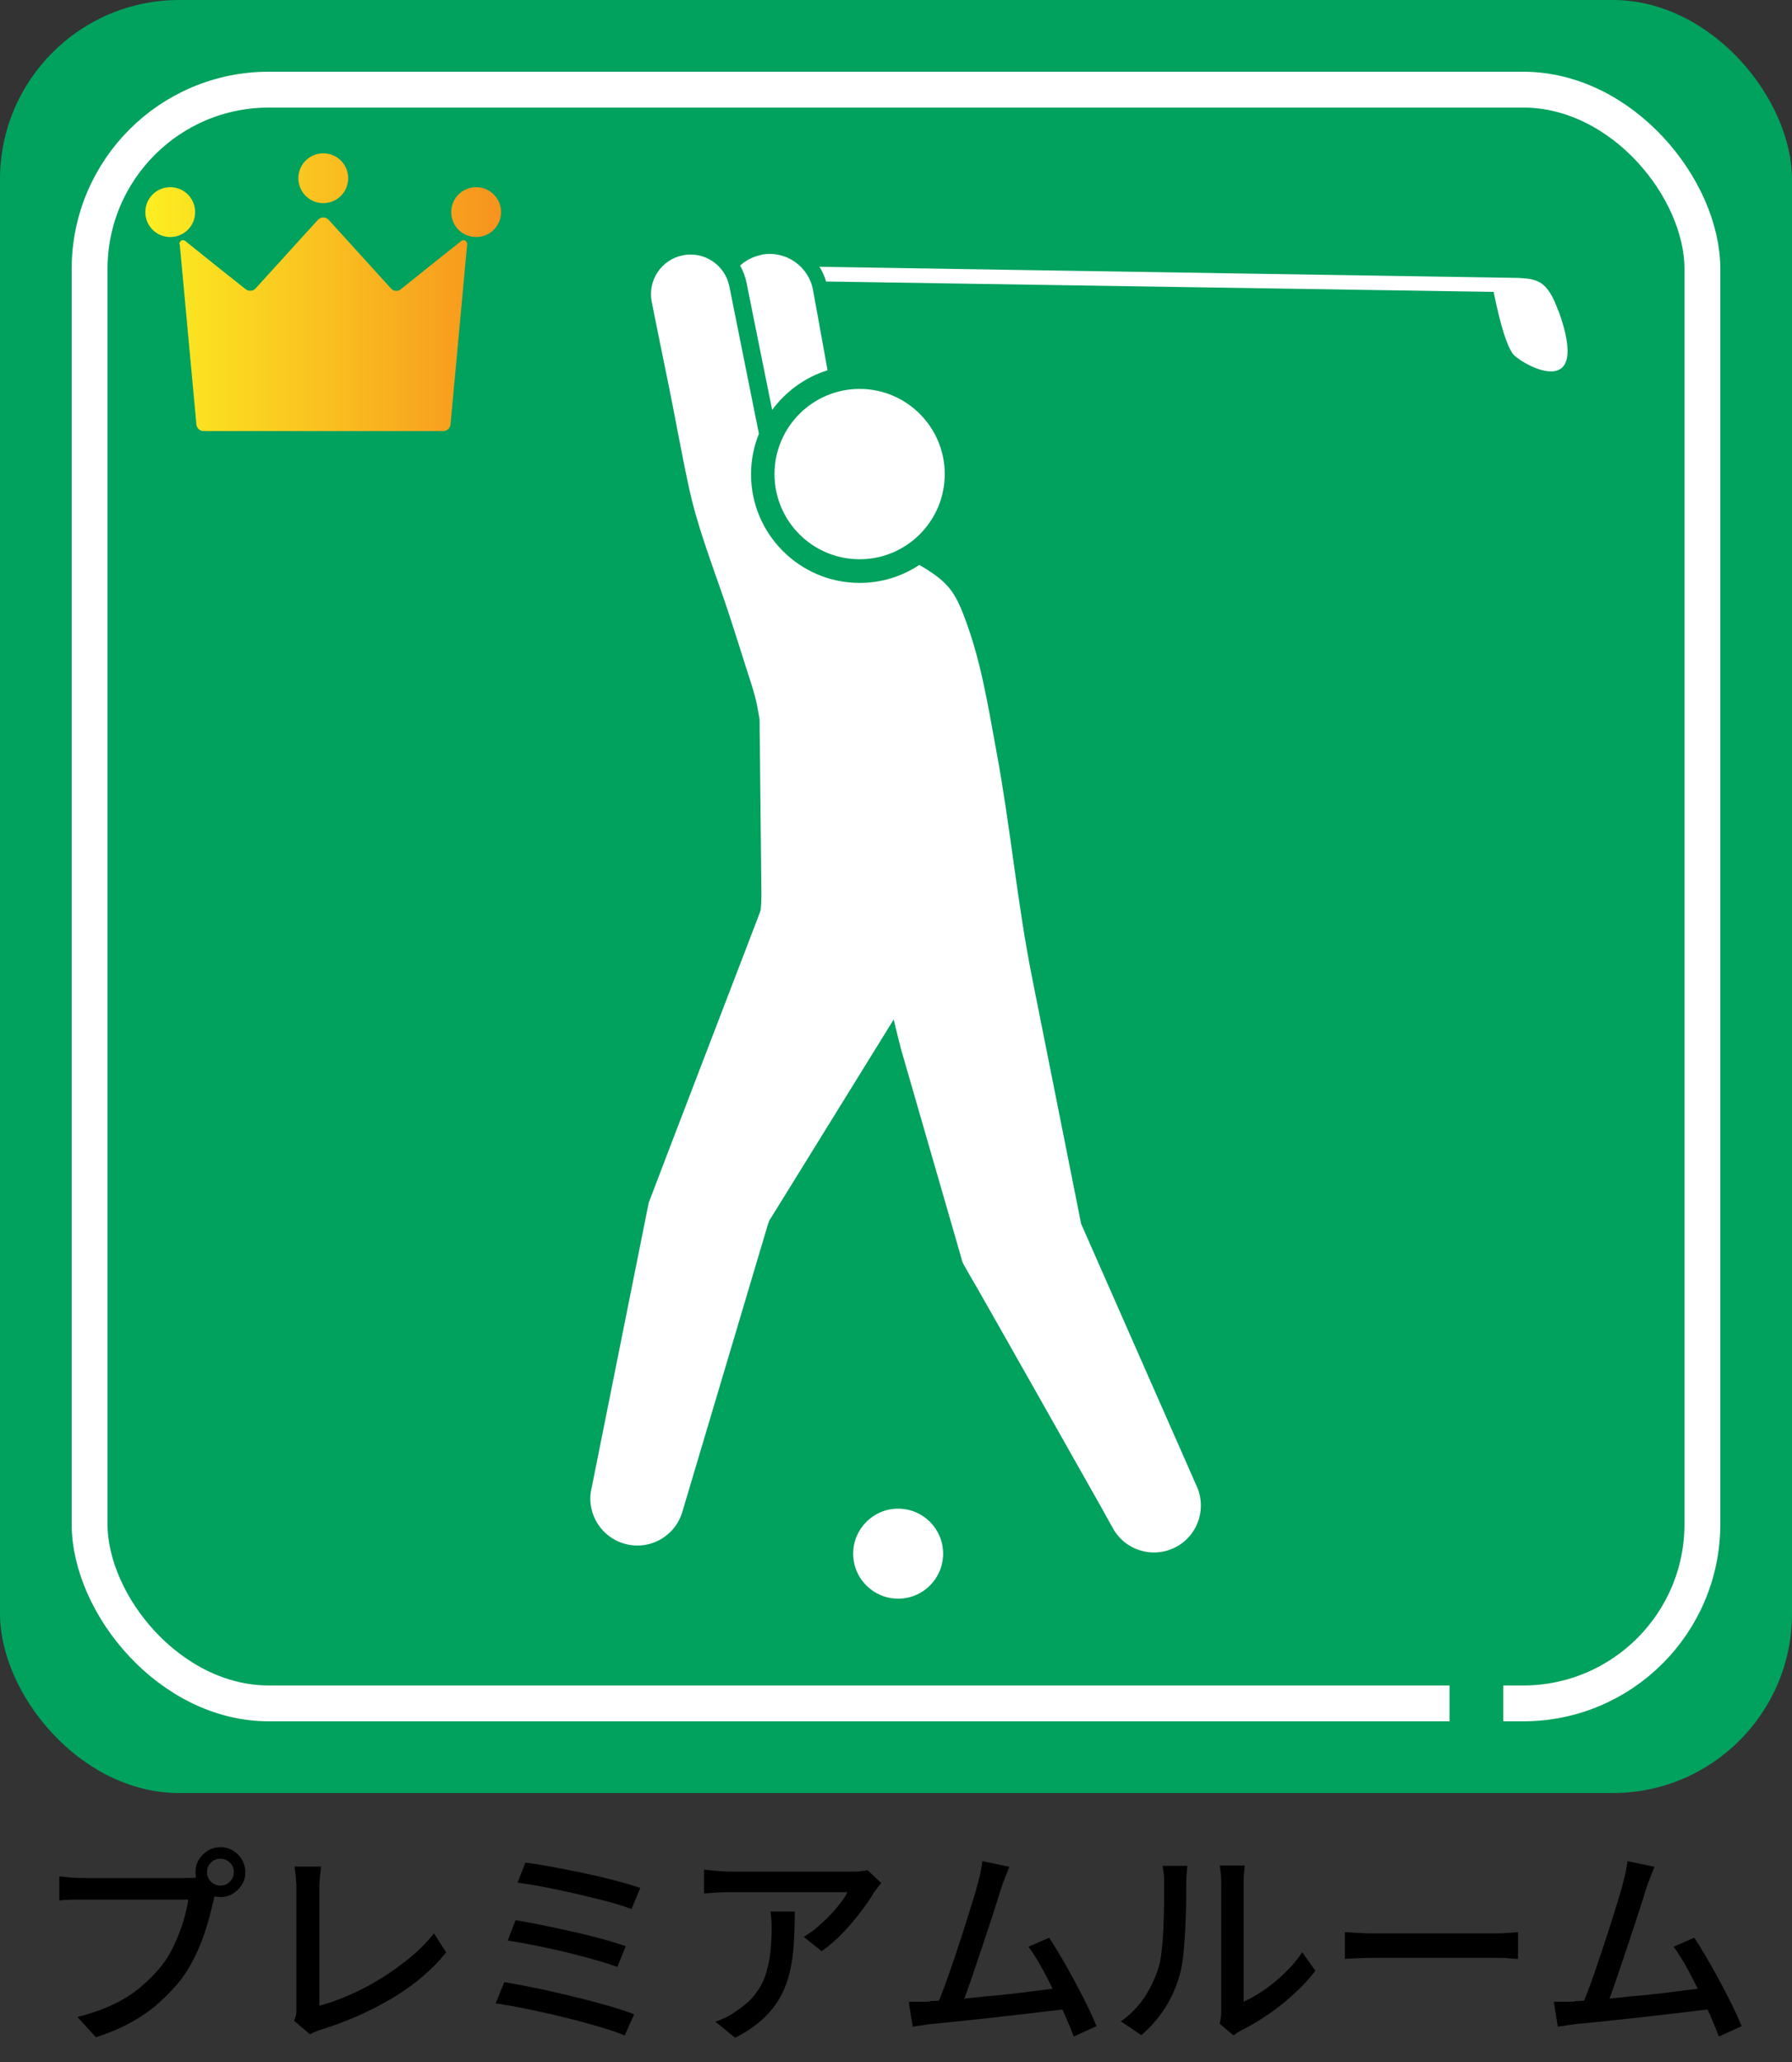
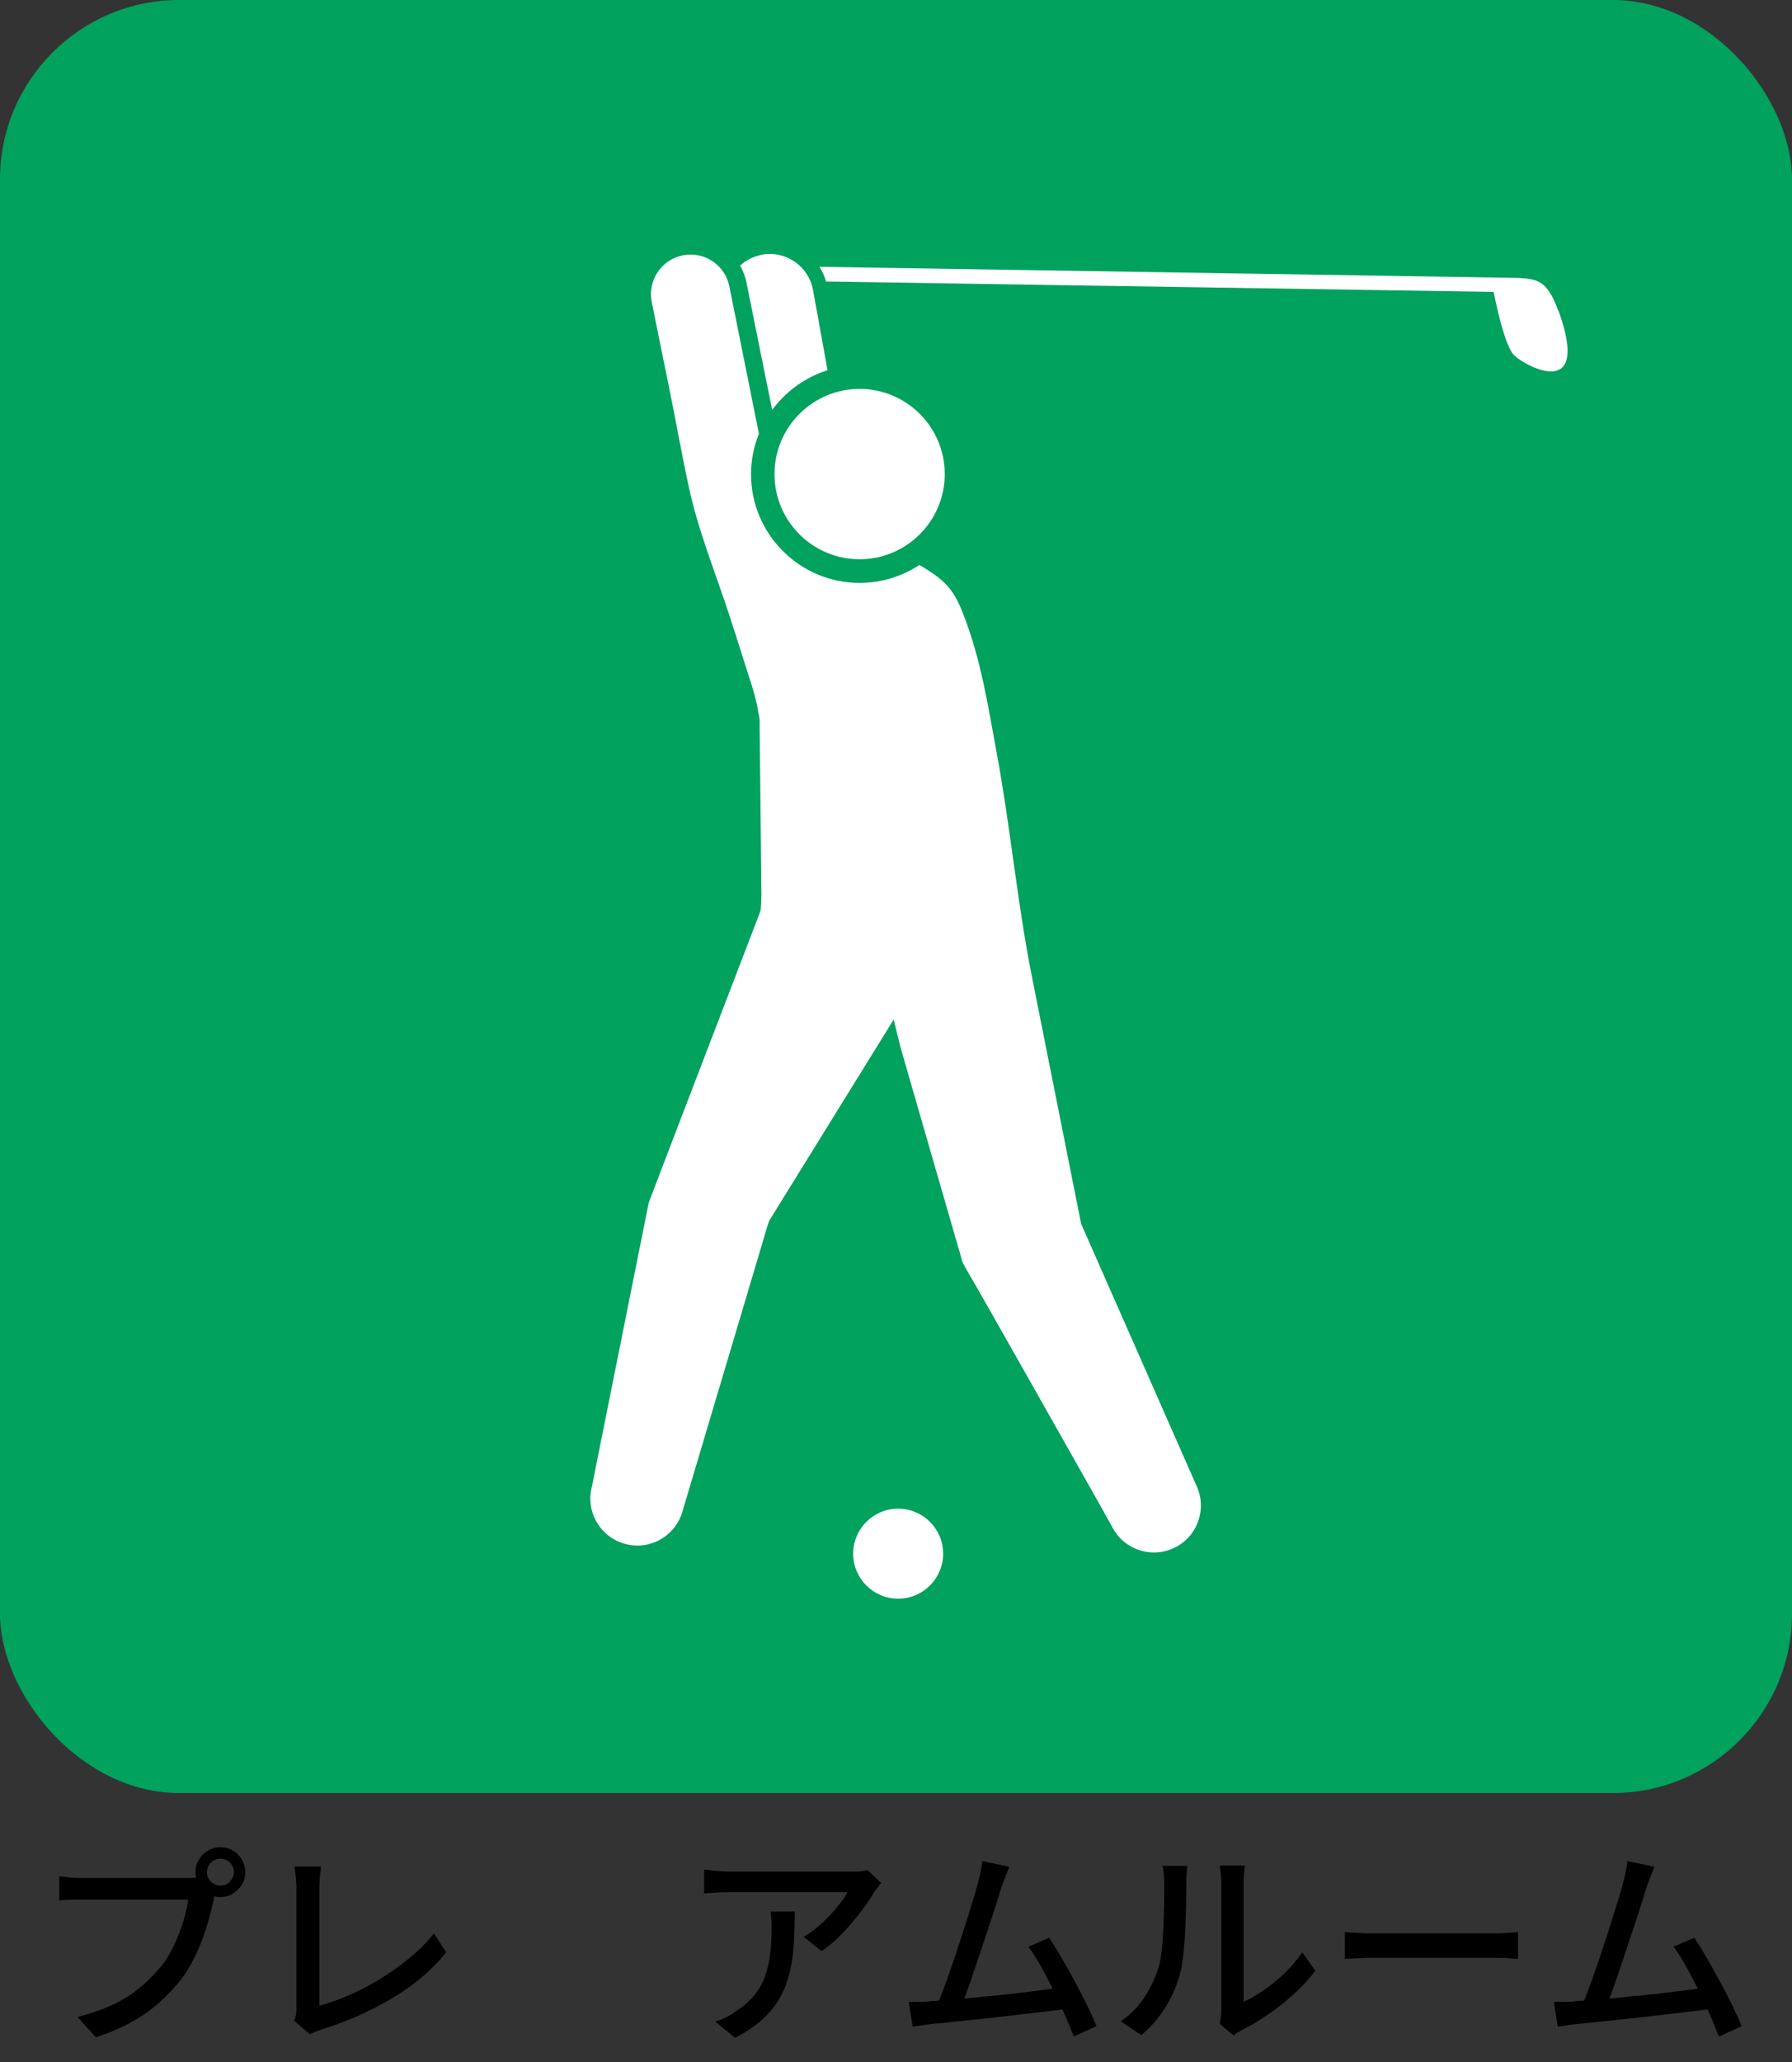
<svg xmlns="http://www.w3.org/2000/svg" id="_レイヤー_4" width="100" height="115" viewBox="0 0 100 115">
  <rect x="0" y="0" width="100" height="115" fill="#333333" stroke="none" />
  <defs>
    <linearGradient id="_新規グラデーションスウォッチ_54" x1="8.11" y1="16.29" x2="27.96" y2="16.29" gradientUnits="userSpaceOnUse">
      <stop offset="0" stop-color="#fcee21" />
      <stop offset="1" stop-color="#f7931e" />
    </linearGradient>
  </defs>
  <rect x="0" width="100" height="100" rx="10" ry="10" fill="#01a15e" stroke-width="0" />
-   <rect x="5" y="5" width="90" height="90" rx="10" ry="10" fill="none" stroke="#fff" stroke-miterlimit="10" stroke-width="2" />
  <rect x="80.89" y="93.6" width="3" height="3" fill="#01a15e" stroke-width="0" />
  <path d="M86.96,17.34c-.61-1.7-1.17-1.78-2.22-1.84l-39.01-.62c.16.25.28.53.37.82l37.25.58c.11.55.61,3,1.14,3.53.6.6,4.32,2.63,2.48-2.48Z" fill="#fff" stroke-width="0" />
-   <path d="M42.51,14.21c-.47.09-.88.3-1.21.6.17.3.29.62.36.96,0,0,.81,4.05,1.43,7.09.76-1.03,1.84-1.82,3.09-2.21-.4-2.23-.81-4.47-.81-4.47-.24-1.33-1.52-2.22-2.85-1.98Z" fill="#fff" stroke-width="0" />
+   <path d="M42.51,14.21c-.47.09-.88.3-1.21.6.17.3.29.62.36.96,0,0,.81,4.05,1.43,7.09.76-1.03,1.84-1.82,3.09-2.21-.4-2.23-.81-4.47-.81-4.47-.24-1.33-1.52-2.22-2.85-1.98" fill="#fff" stroke-width="0" />
  <path d="M47.97,32.51c-3.34,0-6.06-2.72-6.06-6.06,0-.8.16-1.56.44-2.26-.62-3.09-1.65-8.22-1.65-8.22-.24-1.2-1.41-1.97-2.6-1.73-1.2.24-1.97,1.41-1.73,2.6.3,1.48.59,2.96.9,4.44.4,1.94.74,3.9,1.16,5.84.52,2.45,1.49,4.81,2.27,7.19.31.95.61,1.9.91,2.85.27.86.56,1.63.7,2.53.03.17.08.35.08.51,0,.38,0,.76.01,1.14.02,1.57.08,7.3.09,8.59,0,.22-.01.45-.03.67,0,.08-.01.16-.04.24-.04.12-.09.24-.13.35-.04.11-6.06,15.78-6.09,15.89l-3.17,15.83c-.37,1.4.47,2.83,1.87,3.2,1.4.37,2.83-.47,3.2-1.87l4.65-15.61c.03-.11.14-.47.17-.54l6.95-11.23c.03.1.32,1.33.4,1.61.12.41.23.82.35,1.22.15.51,2.91,10.06,2.98,10.31.05.19.09.38.19.55.1.17.23.41.33.58.26.4,6.94,12.24,7.18,12.66.17.3.34.6.5.9.07.13.15.26.22.39,0,0,.01.02.02.03.63,1.3,2.2,1.84,3.5,1.21,1.3-.63,1.84-2.2,1.21-3.5l-6.42-14.57s-2.74-13.75-2.74-13.75c-.82-4.11-1.2-8.34-1.96-12.45-.52-2.83-.9-5.3-1.88-7.81-.24-.62-.53-1.23-1.01-1.7-.21-.21-.46-.41-.73-.59-.23-.16-.47-.31-.71-.44-.96.63-2.1,1-3.33,1Z" fill="#fff" stroke-width="0" />
  <path d="M43.22,26.44c0,2.63,2.13,4.75,4.75,4.75s4.75-2.13,4.75-4.75-2.13-4.75-4.75-4.75-4.75,2.13-4.75,4.75Z" fill="#fff" stroke-width="0" />
  <circle cx="50.12" cy="86.65" r="2.51" fill="#fff" stroke-width="0" />
-   <path d="M10.01,13.62c0-.08.03-.16.11-.2.07-.04.16-.03.22.02.79.64,2.64,2.12,3.37,2.69.17.13.41.11.55-.04.71-.78,2.72-2.99,3.48-3.83.08-.08.18-.13.3-.13s.22.05.3.13c.76.84,2.77,3.05,3.48,3.83.14.16.38.18.55.04.72-.58,2.57-2.06,3.37-2.69.06-.05.15-.06.22-.02.07.04.11.12.11.2-.17,1.83-.78,8.42-.93,10.05-.02.21-.19.37-.4.37h-13.38c-.21,0-.38-.16-.4-.37-.15-1.63-.76-8.22-.93-10.05h0ZM9.5,10.44c-.77,0-1.39.62-1.39,1.39s.62,1.39,1.39,1.39,1.39-.62,1.39-1.39-.62-1.39-1.39-1.39h0ZM26.57,10.44c-.77,0-1.39.62-1.39,1.39s.62,1.39,1.39,1.39,1.39-.62,1.39-1.39-.62-1.39-1.39-1.39h0ZM18.04,8.55c-.77,0-1.39.62-1.39,1.39s.62,1.39,1.39,1.39,1.39-.62,1.39-1.39-.62-1.39-1.39-1.39h0Z" fill="url(#_新規グラデーションスウォッチ_54)" fill-rule="evenodd" stroke-width="0" />
  <path d="M12.14,105.29c-.05.1-.09.2-.13.32s-.07.24-.09.37c-.07.3-.16.64-.26,1.02s-.22.76-.37,1.16-.32.79-.52,1.17c-.2.38-.41.73-.65,1.05-.37.46-.78.9-1.24,1.31-.46.41-.98.78-1.57,1.1-.58.32-1.24.6-1.96.83l-1.03-1.13c.78-.2,1.46-.44,2.04-.72.58-.28,1.08-.6,1.51-.97.43-.36.81-.75,1.15-1.17.27-.35.51-.74.71-1.18.2-.43.37-.87.5-1.3.13-.44.23-.84.28-1.21h-5.9c-.26,0-.5,0-.72.01s-.42.02-.58.04v-1.34c.12,0,.25.02.4.04.15.02.3.03.46.04.16,0,.3.01.43.01h5.82c.1,0,.23,0,.37-.01.14,0,.27-.03.4-.06l.94.6ZM10.91,104.41c0-.26.06-.49.19-.7s.29-.37.5-.5.44-.19.7-.19.49.06.7.19.38.29.5.5.19.44.19.7-.06.49-.19.7-.3.37-.5.5-.44.19-.7.19-.49-.06-.7-.19-.37-.29-.5-.5-.19-.44-.19-.7ZM11.55,104.41c0,.21.07.38.22.53s.32.22.53.22.39-.07.53-.22.22-.32.22-.53-.07-.39-.22-.53-.33-.22-.53-.22-.38.07-.53.22-.22.33-.22.53Z" fill="#000" stroke-width="0" />
  <path d="M16.41,112.69c.06-.12.09-.23.11-.33s.02-.21.02-.34v-6.71c0-.13,0-.27-.02-.43-.01-.16-.02-.3-.04-.44-.01-.14-.03-.25-.05-.34h1.49c-.02.18-.05.37-.07.59-.02.22-.03.42-.03.61v6.56c.54-.14,1.1-.34,1.69-.6.59-.26,1.17-.56,1.75-.92.58-.36,1.12-.75,1.63-1.17.51-.42.95-.87,1.33-1.34l.68,1.06c-.8.98-1.8,1.83-3.01,2.55s-2.53,1.31-3.99,1.76c-.07.02-.16.06-.27.1-.11.04-.22.09-.33.16l-.89-.76Z" fill="#000" stroke-width="0" />
-   <path d="M28.15,110.55c.4.06.86.15,1.37.25.51.1,1.04.21,1.58.34s1.08.25,1.61.39c.53.14,1.03.27,1.49.41s.86.27,1.19.4l-.53,1.18c-.32-.14-.71-.27-1.17-.41-.46-.14-.96-.28-1.49-.42-.54-.14-1.08-.27-1.63-.4-.55-.12-1.07-.23-1.57-.33-.5-.1-.95-.17-1.34-.23l.48-1.18ZM28.78,107.09c.42.07.9.16,1.44.27s1.11.23,1.69.36,1.14.27,1.66.41.97.28,1.35.41l-.47,1.16c-.35-.13-.78-.27-1.3-.41-.51-.15-1.06-.29-1.64-.43-.58-.14-1.15-.26-1.7-.37-.56-.11-1.05-.2-1.48-.26l.44-1.14ZM29.32,103.88c.31.04.68.1,1.12.17.43.08.89.16,1.38.26.49.1.97.2,1.46.31.48.11.94.23,1.36.34.42.12.79.23,1.09.33l-.49,1.18c-.28-.11-.63-.22-1.04-.34-.41-.11-.86-.23-1.33-.34-.48-.12-.96-.23-1.44-.33-.48-.1-.94-.2-1.38-.28-.44-.08-.83-.14-1.17-.18l.44-1.13Z" fill="#000" stroke-width="0" />
  <path d="M49.19,105c-.06.06-.12.15-.2.25-.08.1-.14.19-.2.26-.17.3-.4.64-.7,1.04-.3.4-.64.8-1.02,1.21s-.79.76-1.22,1.06l-1-.8c.26-.15.52-.33.77-.55s.49-.43.71-.67c.22-.23.41-.46.58-.68.17-.22.3-.42.38-.59h-6.58c-.24,0-.47,0-.7.02-.22.01-.46.03-.72.05v-1.33c.22.02.46.05.7.07.24.02.48.04.72.04h6.71c.09,0,.2,0,.33,0,.13,0,.26-.01.38-.03s.22-.03.28-.05l.76.71ZM44.35,106.59c0,.62-.02,1.22-.05,1.78-.03.56-.11,1.09-.22,1.59-.12.5-.29.97-.53,1.4-.24.44-.56.85-.97,1.23-.41.38-.93.74-1.56,1.06l-1.1-.9c.18-.06.37-.13.57-.23.2-.1.4-.22.58-.35.43-.28.78-.58,1.04-.91.26-.33.46-.68.59-1.06.13-.38.22-.79.28-1.23.05-.44.08-.91.08-1.4,0-.16,0-.32-.01-.47s-.03-.32-.06-.49h1.37Z" fill="#000" stroke-width="0" />
  <path d="M51.92,111.6c.28,0,.62-.03,1.03-.06.4-.03.84-.07,1.3-.12.46-.05.94-.1,1.43-.14.49-.05.96-.1,1.42-.16.46-.06.89-.11,1.28-.16s.72-.09.98-.13l.31,1.2c-.29.03-.64.07-1.05.12s-.86.1-1.34.16c-.48.06-.97.11-1.48.17-.5.06-.99.11-1.47.16-.48.05-.92.1-1.32.14s-.75.07-1.03.1c-.15.02-.32.04-.5.07-.18.03-.37.05-.55.08l-.22-1.39c.19,0,.4,0,.61,0,.22,0,.41,0,.59-.02ZM56.32,104.12c-.06.16-.13.34-.21.53-.08.19-.16.42-.25.68-.06.21-.15.49-.26.84s-.24.74-.38,1.17c-.14.43-.29.87-.44,1.32-.15.45-.3.89-.44,1.31-.14.42-.28.81-.4,1.15-.12.34-.23.62-.32.82l-1.39.05c.1-.24.23-.55.37-.92.14-.37.29-.78.44-1.22.15-.44.31-.9.46-1.37.16-.47.3-.92.44-1.36s.26-.83.37-1.19c.11-.36.2-.65.25-.88.08-.29.14-.52.17-.71.04-.18.07-.36.09-.54l1.5.31ZM58.55,108.07c.21.32.44.69.69,1.12.25.43.5.87.75,1.34.25.46.48.91.69,1.34.21.43.38.81.51,1.13l-1.27.58c-.13-.34-.29-.74-.49-1.19-.2-.45-.41-.92-.65-1.4s-.47-.93-.71-1.36c-.24-.42-.47-.78-.68-1.06l1.16-.5Z" fill="#000" stroke-width="0" />
  <path d="M62.54,112.74c.52-.36.95-.8,1.3-1.31.34-.52.6-1.05.78-1.6.09-.26.16-.6.2-1,.05-.4.08-.83.1-1.28.02-.45.03-.9.04-1.34s0-.83,0-1.18c0-.21,0-.39-.02-.54-.02-.15-.04-.3-.07-.43h1.39s0,.1-.02.2c-.01.1-.02.22-.03.35s-.01.27-.01.41c0,.34,0,.75-.01,1.21s-.03.93-.05,1.42c-.03.49-.06.95-.11,1.39s-.11.81-.2,1.1c-.18.66-.45,1.27-.82,1.85-.37.58-.81,1.08-1.32,1.51l-1.15-.77ZM68.07,112.85c.02-.1.04-.22.06-.35.02-.13.02-.27.02-.4v-7.1c0-.25-.01-.46-.04-.64-.02-.18-.04-.28-.04-.32h1.39s-.01.15-.03.32c-.02.18-.03.39-.03.64v6.64c.35-.16.72-.37,1.12-.64.39-.27.78-.58,1.15-.94.38-.36.71-.75,1-1.18l.73,1.03c-.34.46-.75.89-1.21,1.31-.46.42-.94.8-1.44,1.14-.5.34-.98.63-1.45.86-.11.06-.2.11-.28.16-.07.05-.13.1-.18.14l-.79-.66Z" fill="#000" stroke-width="0" />
  <path d="M75.05,107.76c.14,0,.3.02.5.03.2.01.41.02.64.03s.45.01.65.01h6.53c.29,0,.55-.01.78-.03s.42-.03.56-.04v1.49c-.14,0-.33-.02-.58-.04s-.5-.02-.77-.02h-6.53c-.33,0-.66,0-.98.02-.33.01-.6.03-.8.04v-1.49Z" fill="#000" stroke-width="0" />
  <path d="M87.92,111.6c.28,0,.62-.03,1.03-.06.4-.03.84-.07,1.3-.12.46-.05.94-.1,1.43-.14.49-.05.96-.1,1.42-.16.46-.06.89-.11,1.28-.16s.72-.09.98-.13l.31,1.2c-.29.03-.64.07-1.05.12s-.86.1-1.34.16c-.48.06-.97.11-1.48.17-.5.06-.99.11-1.47.16-.48.05-.92.1-1.32.14s-.75.07-1.03.1c-.15.02-.32.04-.5.07-.18.03-.37.05-.55.08l-.22-1.39c.19,0,.4,0,.61,0,.22,0,.41,0,.59-.02ZM92.32,104.12c-.06.16-.13.34-.21.53-.08.19-.16.42-.25.68-.06.21-.15.49-.26.84s-.24.74-.38,1.17c-.14.43-.29.87-.44,1.32-.15.45-.3.89-.44,1.31-.14.42-.28.81-.4,1.15-.12.34-.23.62-.32.82l-1.39.05c.1-.24.23-.55.37-.92.14-.37.29-.78.44-1.22.15-.44.31-.9.46-1.37.16-.47.3-.92.44-1.36s.26-.83.37-1.19c.11-.36.2-.65.25-.88.08-.29.14-.52.17-.71.04-.18.07-.36.09-.54l1.5.31ZM94.55,108.07c.21.32.44.69.69,1.12.25.43.5.87.75,1.34.25.46.48.91.69,1.34.21.43.38.81.51,1.13l-1.27.58c-.13-.34-.29-.74-.49-1.19-.2-.45-.41-.92-.65-1.4s-.47-.93-.71-1.36c-.24-.42-.47-.78-.68-1.06l1.16-.5Z" fill="#000" stroke-width="0" />
</svg>